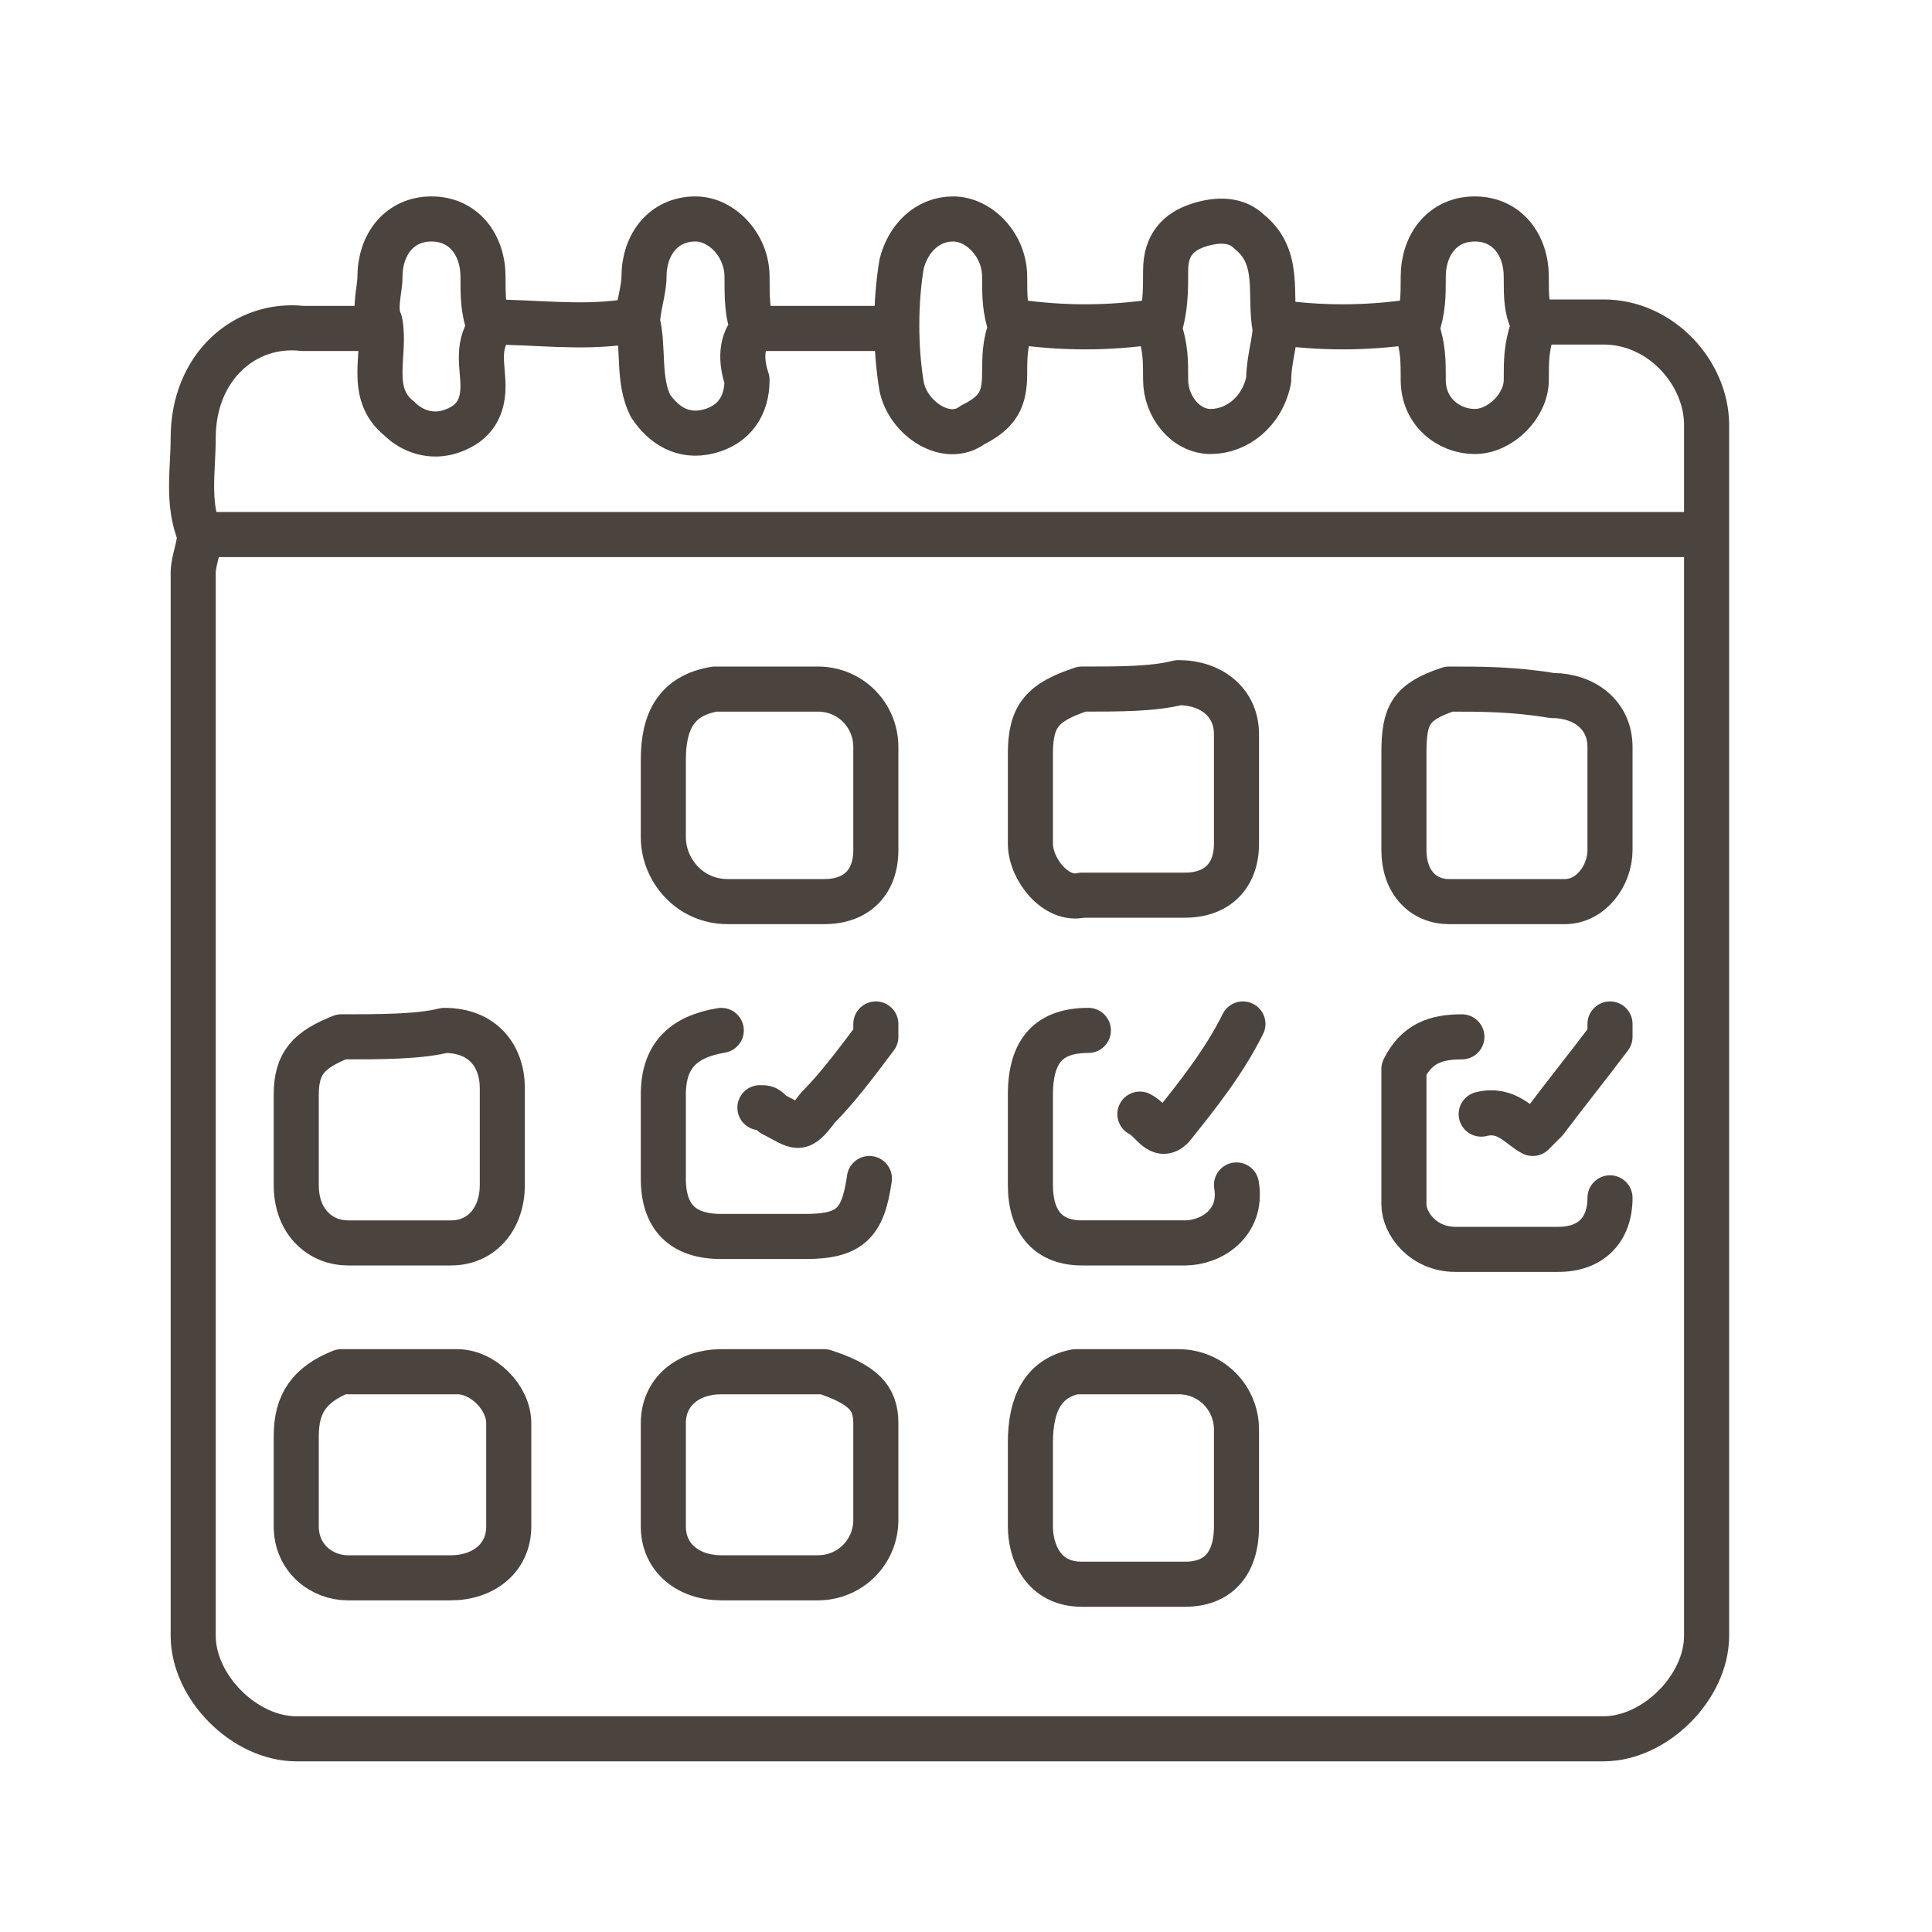
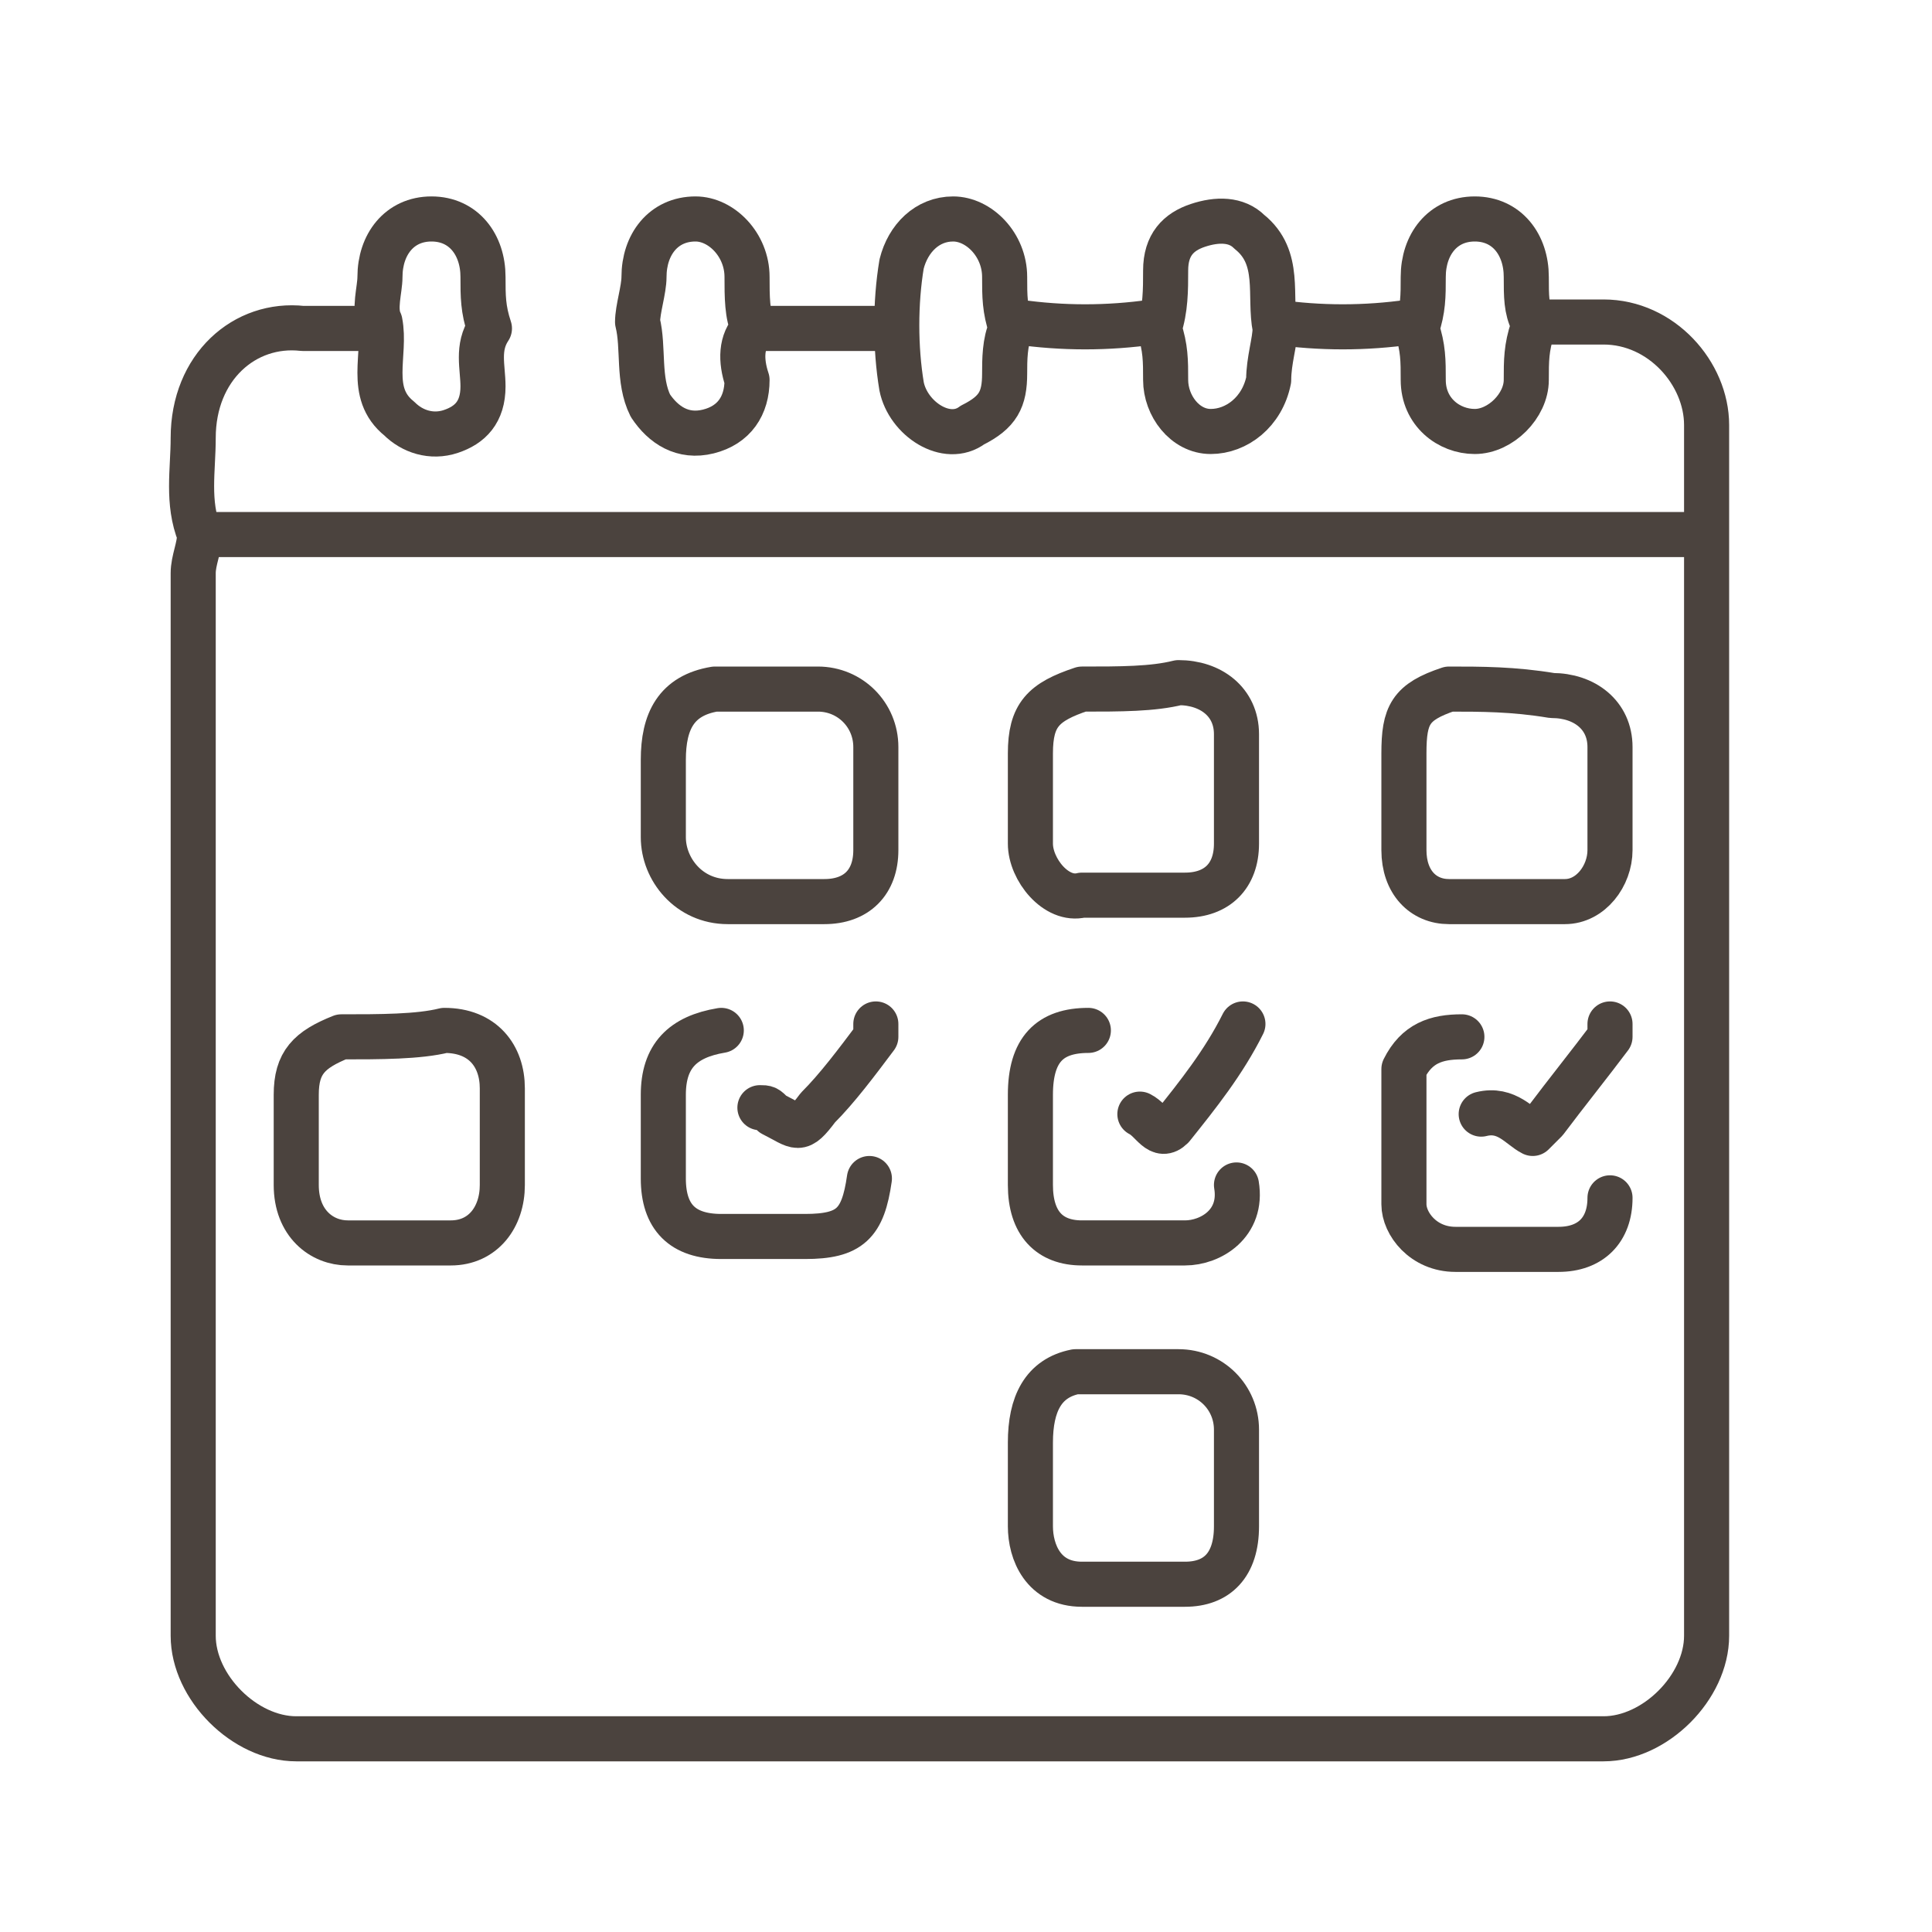
<svg xmlns="http://www.w3.org/2000/svg" version="1.1" id="Layer_1" x="0px" y="0px" viewBox="0 0 30 30" style="enable-background:new 0 0 30 30;" xml:space="preserve">
  <style type="text/css">
	.st0{fill:none;stroke:#4B433E;stroke-width:0.7;stroke-linecap:round;stroke-linejoin:round;stroke-miterlimit:10;}
	.st1{fill:none;stroke:#000000;stroke-width:2;stroke-linecap:round;stroke-linejoin:round;stroke-miterlimit:10;}
</style>
  <g id="gyCU4R_00000023998753191856473580000016783617458086040480_">
    <g>
      <path class="st0" d="M5.7,5.1c-0.3,0-0.7,0-1,0C3.8,5,3,5.7,3,6.8c0,0.5-0.1,1,0.1,1.5C3.1,8.5,3,8.7,3,8.9c0,5.5,0,11,0,16.5    C3,26.2,3.8,27,4.6,27c6.8,0,13.6,0,20.3,0c0.8,0,1.6-0.8,1.6-1.6c0-5.5,0-11,0-16.5c0-0.8,0-1.5,0-2.3S25.8,5,24.9,5    c-0.4,0-0.8,0-1.1,0" />
      <path class="st0" d="M26.4,8.3c-7.8,0-15.5,0-23.3,0" />
-       <path class="st0" d="M12.8,21.3c-0.5,0-1,0-1.6,0c-0.5,0-0.9,0.3-0.9,0.8s0,1.1,0,1.6s0.4,0.8,0.9,0.8s1,0,1.5,0s0.9-0.4,0.9-0.9    s0-1,0-1.5C13.6,21.7,13.4,21.5,12.8,21.3" />
      <path class="st0" d="M22.7,16.1c-0.4,0-0.7,0.1-0.9,0.5c0,0.1,0,0.1,0,0.2c0,0.6,0,1.2,0,1.9c0,0.3,0.3,0.7,0.8,0.7s1.1,0,1.6,0    s0.8-0.3,0.8-0.8" />
      <path class="st0" d="M11.2,16c-0.6,0.1-0.9,0.4-0.9,1c0,0.4,0,0.9,0,1.3c0,0.6,0.3,0.9,0.9,0.9c0.4,0,0.9,0,1.3,0    c0.7,0,0.9-0.2,1-0.9" />
      <path class="st0" d="M16.9,16c-0.6,0-0.9,0.3-0.9,1c0,0.5,0,0.9,0,1.4c0,0.6,0.3,0.9,0.8,0.9s1.1,0,1.6,0c0.4,0,0.9-0.3,0.8-0.9" />
      <path class="st0" d="M7.6,5.1C7.5,4.8,7.5,4.6,7.5,4.3c0-0.5-0.3-0.9-0.8-0.9S5.9,3.8,5.9,4.3c0,0.2-0.1,0.5,0,0.7    C6,5.5,5.7,6.1,6.2,6.5C6.4,6.7,6.7,6.8,7,6.7C7.3,6.6,7.5,6.4,7.5,6C7.5,5.7,7.4,5.4,7.6,5.1" />
      <path class="st0" d="M15.7,5.1c-0.1,0.2-0.1,0.5-0.1,0.7c0,0.4-0.1,0.6-0.5,0.8c-0.4,0.3-1-0.1-1.1-0.6c-0.1-0.6-0.1-1.3,0-1.9    c0.1-0.4,0.4-0.7,0.8-0.7c0.4,0,0.8,0.4,0.8,0.9C15.6,4.6,15.6,4.8,15.7,5.1" />
      <path class="st0" d="M18,5.1c0.1,0.3,0.1,0.5,0.1,0.8c0,0.4,0.3,0.8,0.7,0.8c0.4,0,0.8-0.3,0.9-0.8c0-0.3,0.1-0.6,0.1-0.8    c-0.1-0.5,0.1-1.1-0.4-1.5c-0.2-0.2-0.5-0.2-0.8-0.1c-0.3,0.1-0.5,0.3-0.5,0.7C18.1,4.5,18.1,4.8,18,5.1" />
      <path class="st0" d="M22,5.1c0.1,0.3,0.1,0.5,0.1,0.8c0,0.5,0.4,0.8,0.8,0.8s0.8-0.4,0.8-0.8c0-0.3,0-0.5,0.1-0.8V5    c-0.1-0.2-0.1-0.4-0.1-0.7c0-0.5-0.3-0.9-0.8-0.9s-0.8,0.4-0.8,0.9C22.1,4.6,22.1,4.8,22,5.1" />
      <path class="st0" d="M11.7,5.1c-0.1-0.2-0.1-0.5-0.1-0.8c0-0.5-0.4-0.9-0.8-0.9c-0.5,0-0.8,0.4-0.8,0.9C10,4.5,9.9,4.8,9.9,5    c0.1,0.4,0,0.9,0.2,1.3c0.2,0.3,0.5,0.5,0.9,0.4s0.6-0.4,0.6-0.8C11.5,5.6,11.5,5.3,11.7,5.1" />
      <path class="st0" d="M15.8,5c0.7,0.1,1.4,0.1,2.1,0" />
      <path class="st0" d="M13.8,5.1c-0.7,0-1.4,0-2.1,0" />
      <path class="st0" d="M19.8,5c0.7,0.1,1.4,0.1,2.1,0" />
-       <path class="st0" d="M9.7,5C9,5.1,8.3,5,7.6,5" />
      <path class="st0" d="M25,15.9c0,0.1,0,0.1,0,0.2c-0.3,0.4-0.7,0.9-1,1.3c-0.1,0.1-0.1,0.1-0.2,0.2c-0.2-0.1-0.4-0.4-0.8-0.3" />
      <path class="st0" d="M19.3,15.9L19.3,15.9c-0.3,0.6-0.7,1.1-1.1,1.6c-0.2,0.2-0.3-0.1-0.5-0.2" />
      <path class="st0" d="M13.6,15.9c0,0.1,0,0.2,0,0.2c-0.3,0.4-0.6,0.8-0.9,1.1c-0.3,0.4-0.3,0.3-0.7,0.1c-0.1-0.1-0.1-0.1-0.2-0.1" />
-       <path class="st0" d="M5.3,21.3c-0.5,0.2-0.7,0.5-0.7,1s0,1,0,1.4c0,0.5,0.4,0.8,0.8,0.8c0.5,0,1,0,1.6,0c0.5,0,0.9-0.3,0.9-0.8    s0-1.1,0-1.6c0-0.4-0.4-0.8-0.8-0.8C6.5,21.3,5.9,21.3,5.3,21.3" />
      <path class="st0" d="M16.7,21.3c-0.5,0.1-0.7,0.5-0.7,1.1c0,0.4,0,0.9,0,1.3s0.2,0.9,0.8,0.9c0.5,0,1.1,0,1.6,0s0.8-0.3,0.8-0.9    c0-0.5,0-1,0-1.5s-0.4-0.9-0.9-0.9C17.9,21.3,17.3,21.3,16.7,21.3" />
      <path class="st0" d="M22.5,10.7c-0.6,0.2-0.7,0.4-0.7,1c0,0.5,0,1,0,1.5s0.3,0.8,0.7,0.8c0.6,0,1.2,0,1.8,0c0.4,0,0.7-0.4,0.7-0.8    c0-0.5,0-1.1,0-1.6s-0.4-0.8-0.9-0.8C23.5,10.7,23,10.7,22.5,10.7" />
      <path class="st0" d="M16.8,10.7c-0.6,0.2-0.8,0.4-0.8,1c0,0.5,0,0.9,0,1.4c0,0.4,0.4,0.9,0.8,0.8c0.5,0,1.1,0,1.6,0    s0.8-0.3,0.8-0.8c0-0.6,0-1.1,0-1.7c0-0.5-0.4-0.8-0.9-0.8C17.9,10.7,17.4,10.7,16.8,10.7" />
      <path class="st0" d="M11.1,10.7c-0.6,0.1-0.8,0.5-0.8,1.1c0,0.4,0,0.8,0,1.2c0,0.5,0.4,1,1,1c0.5,0,1,0,1.5,0s0.8-0.3,0.8-0.8    s0-1,0-1.6c0-0.5-0.4-0.9-0.9-0.9C12.2,10.7,11.7,10.7,11.1,10.7" />
      <path class="st0" d="M5.3,16.1c-0.5,0.2-0.7,0.4-0.7,0.9s0,1,0,1.4c0,0.6,0.4,0.9,0.8,0.9c0.5,0,1.1,0,1.6,0s0.8-0.4,0.8-0.9    s0-1,0-1.5S7.5,16,6.9,16C6.5,16.1,5.9,16.1,5.3,16.1" />
    </g>
  </g>
  <polyline class="st1" points="1148,532 1159,532 1159,612 1148,612 " />
</svg>